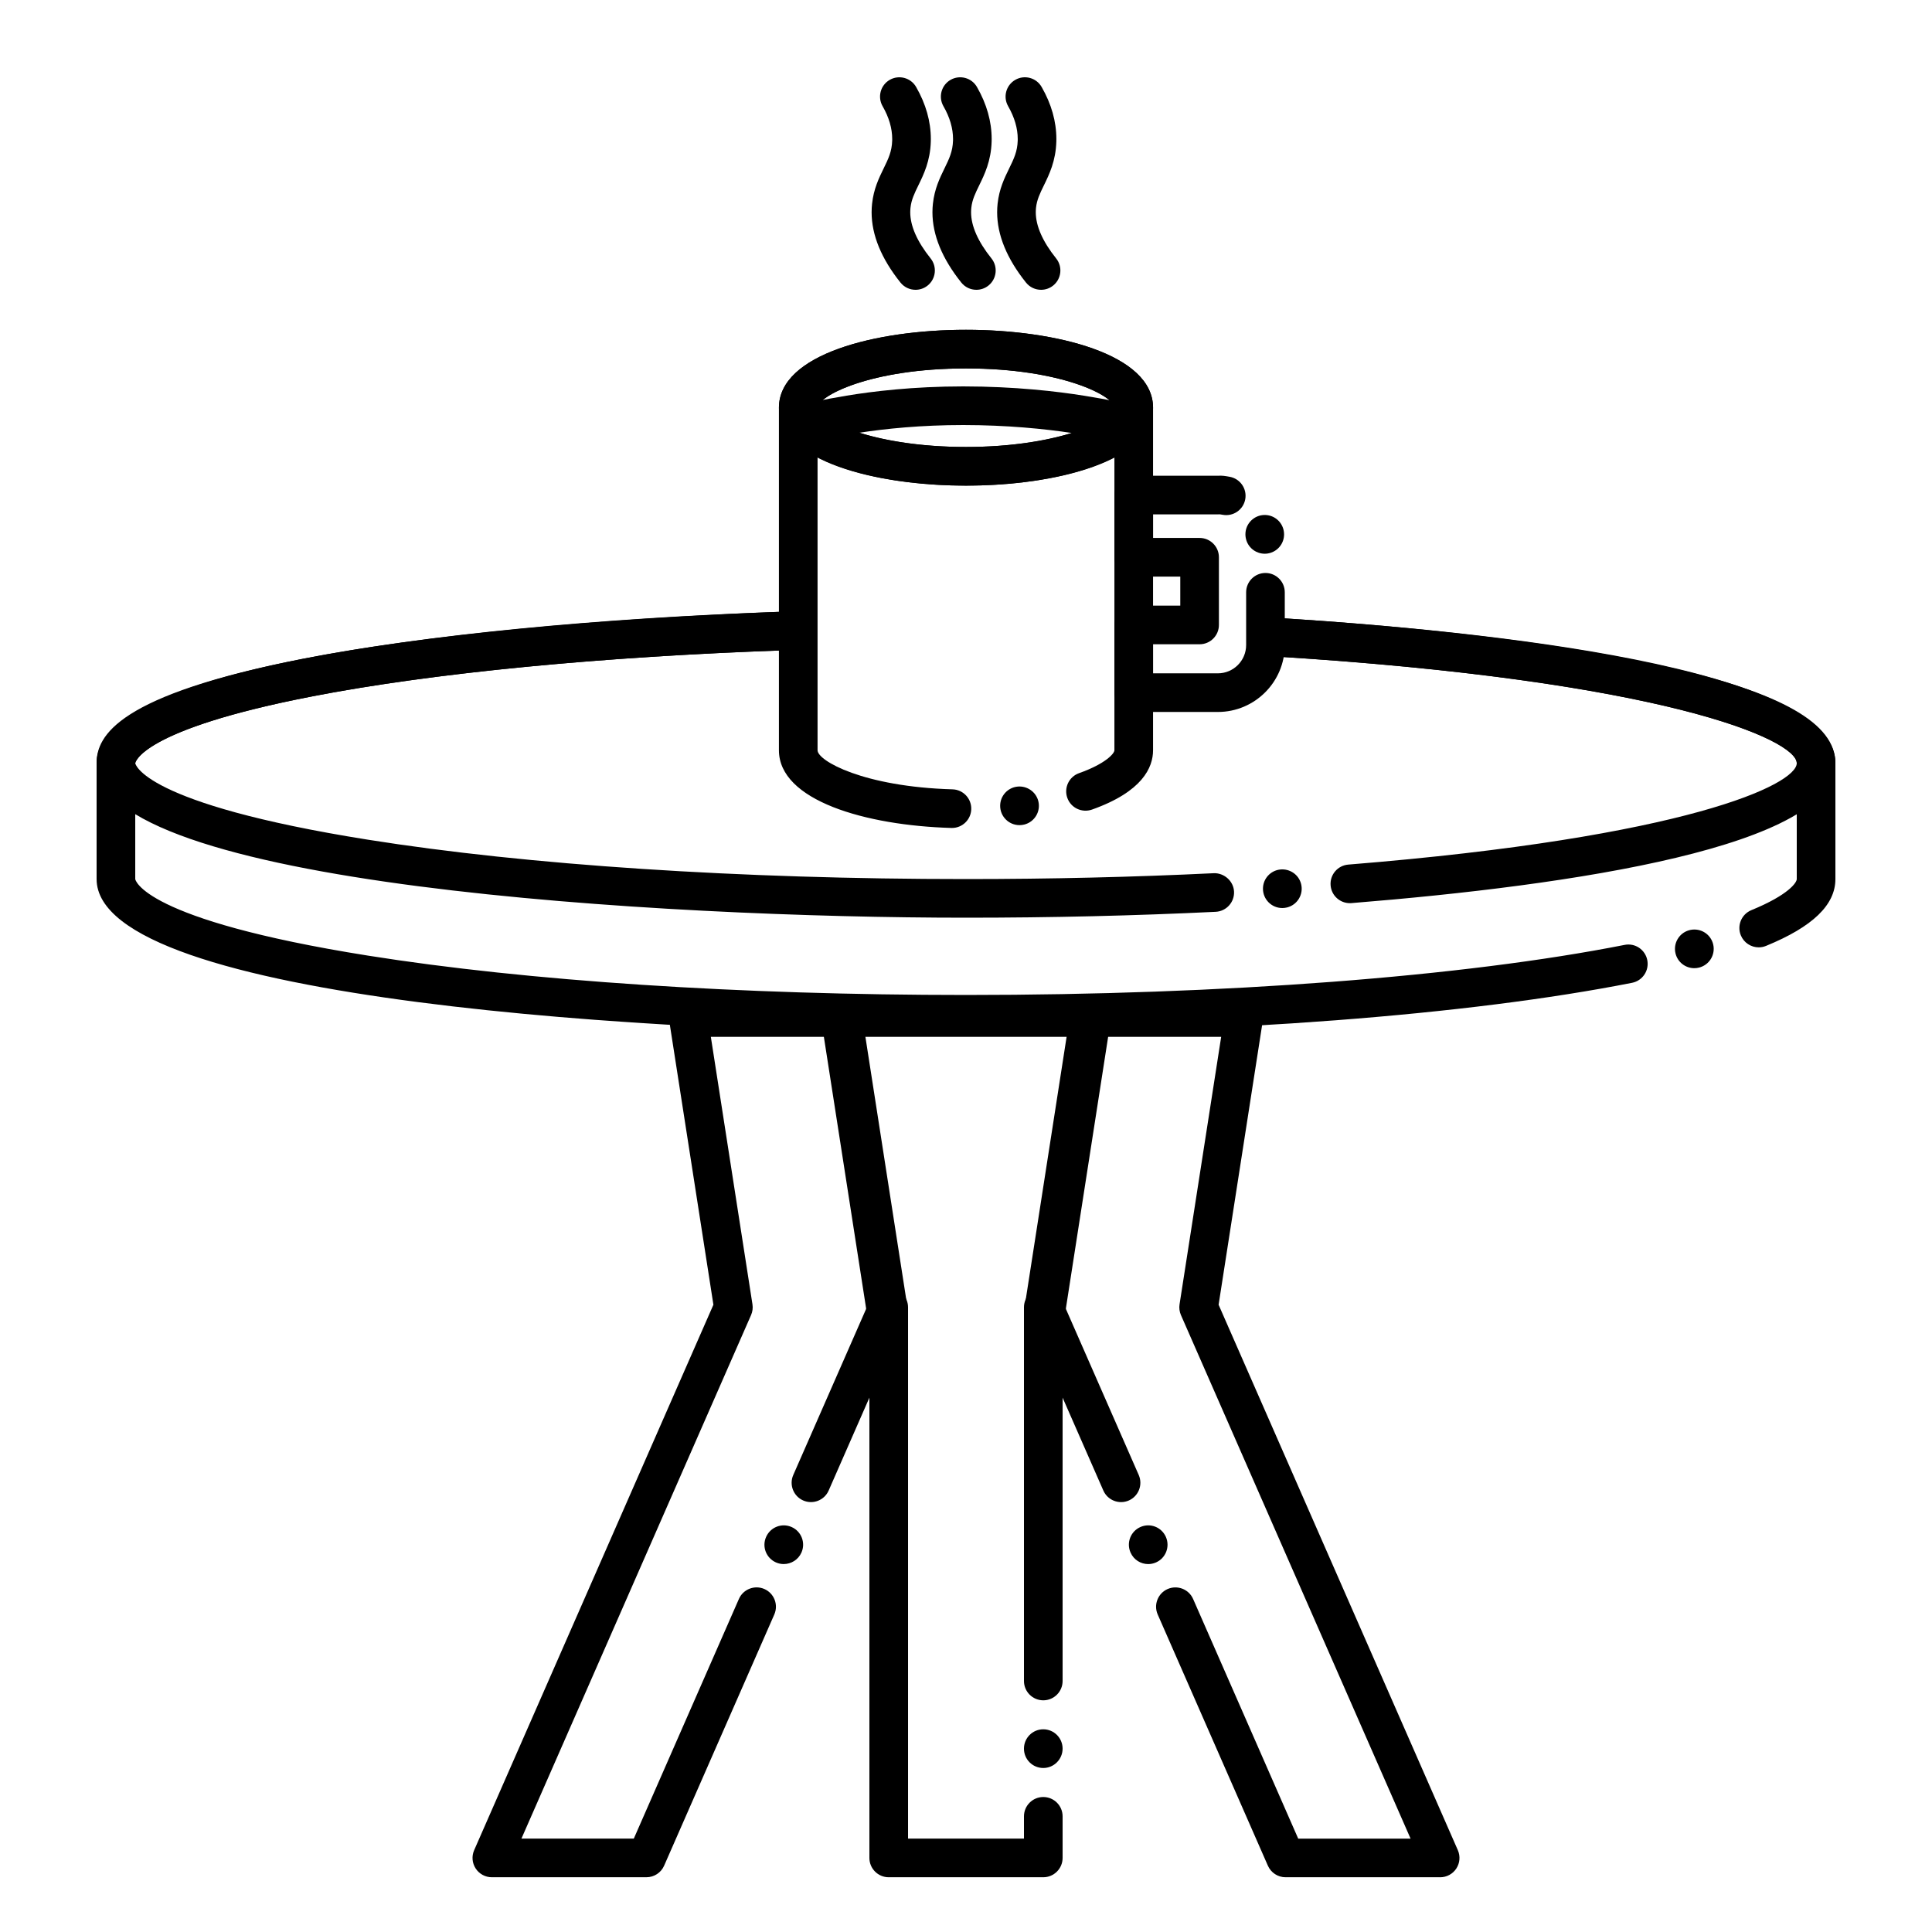
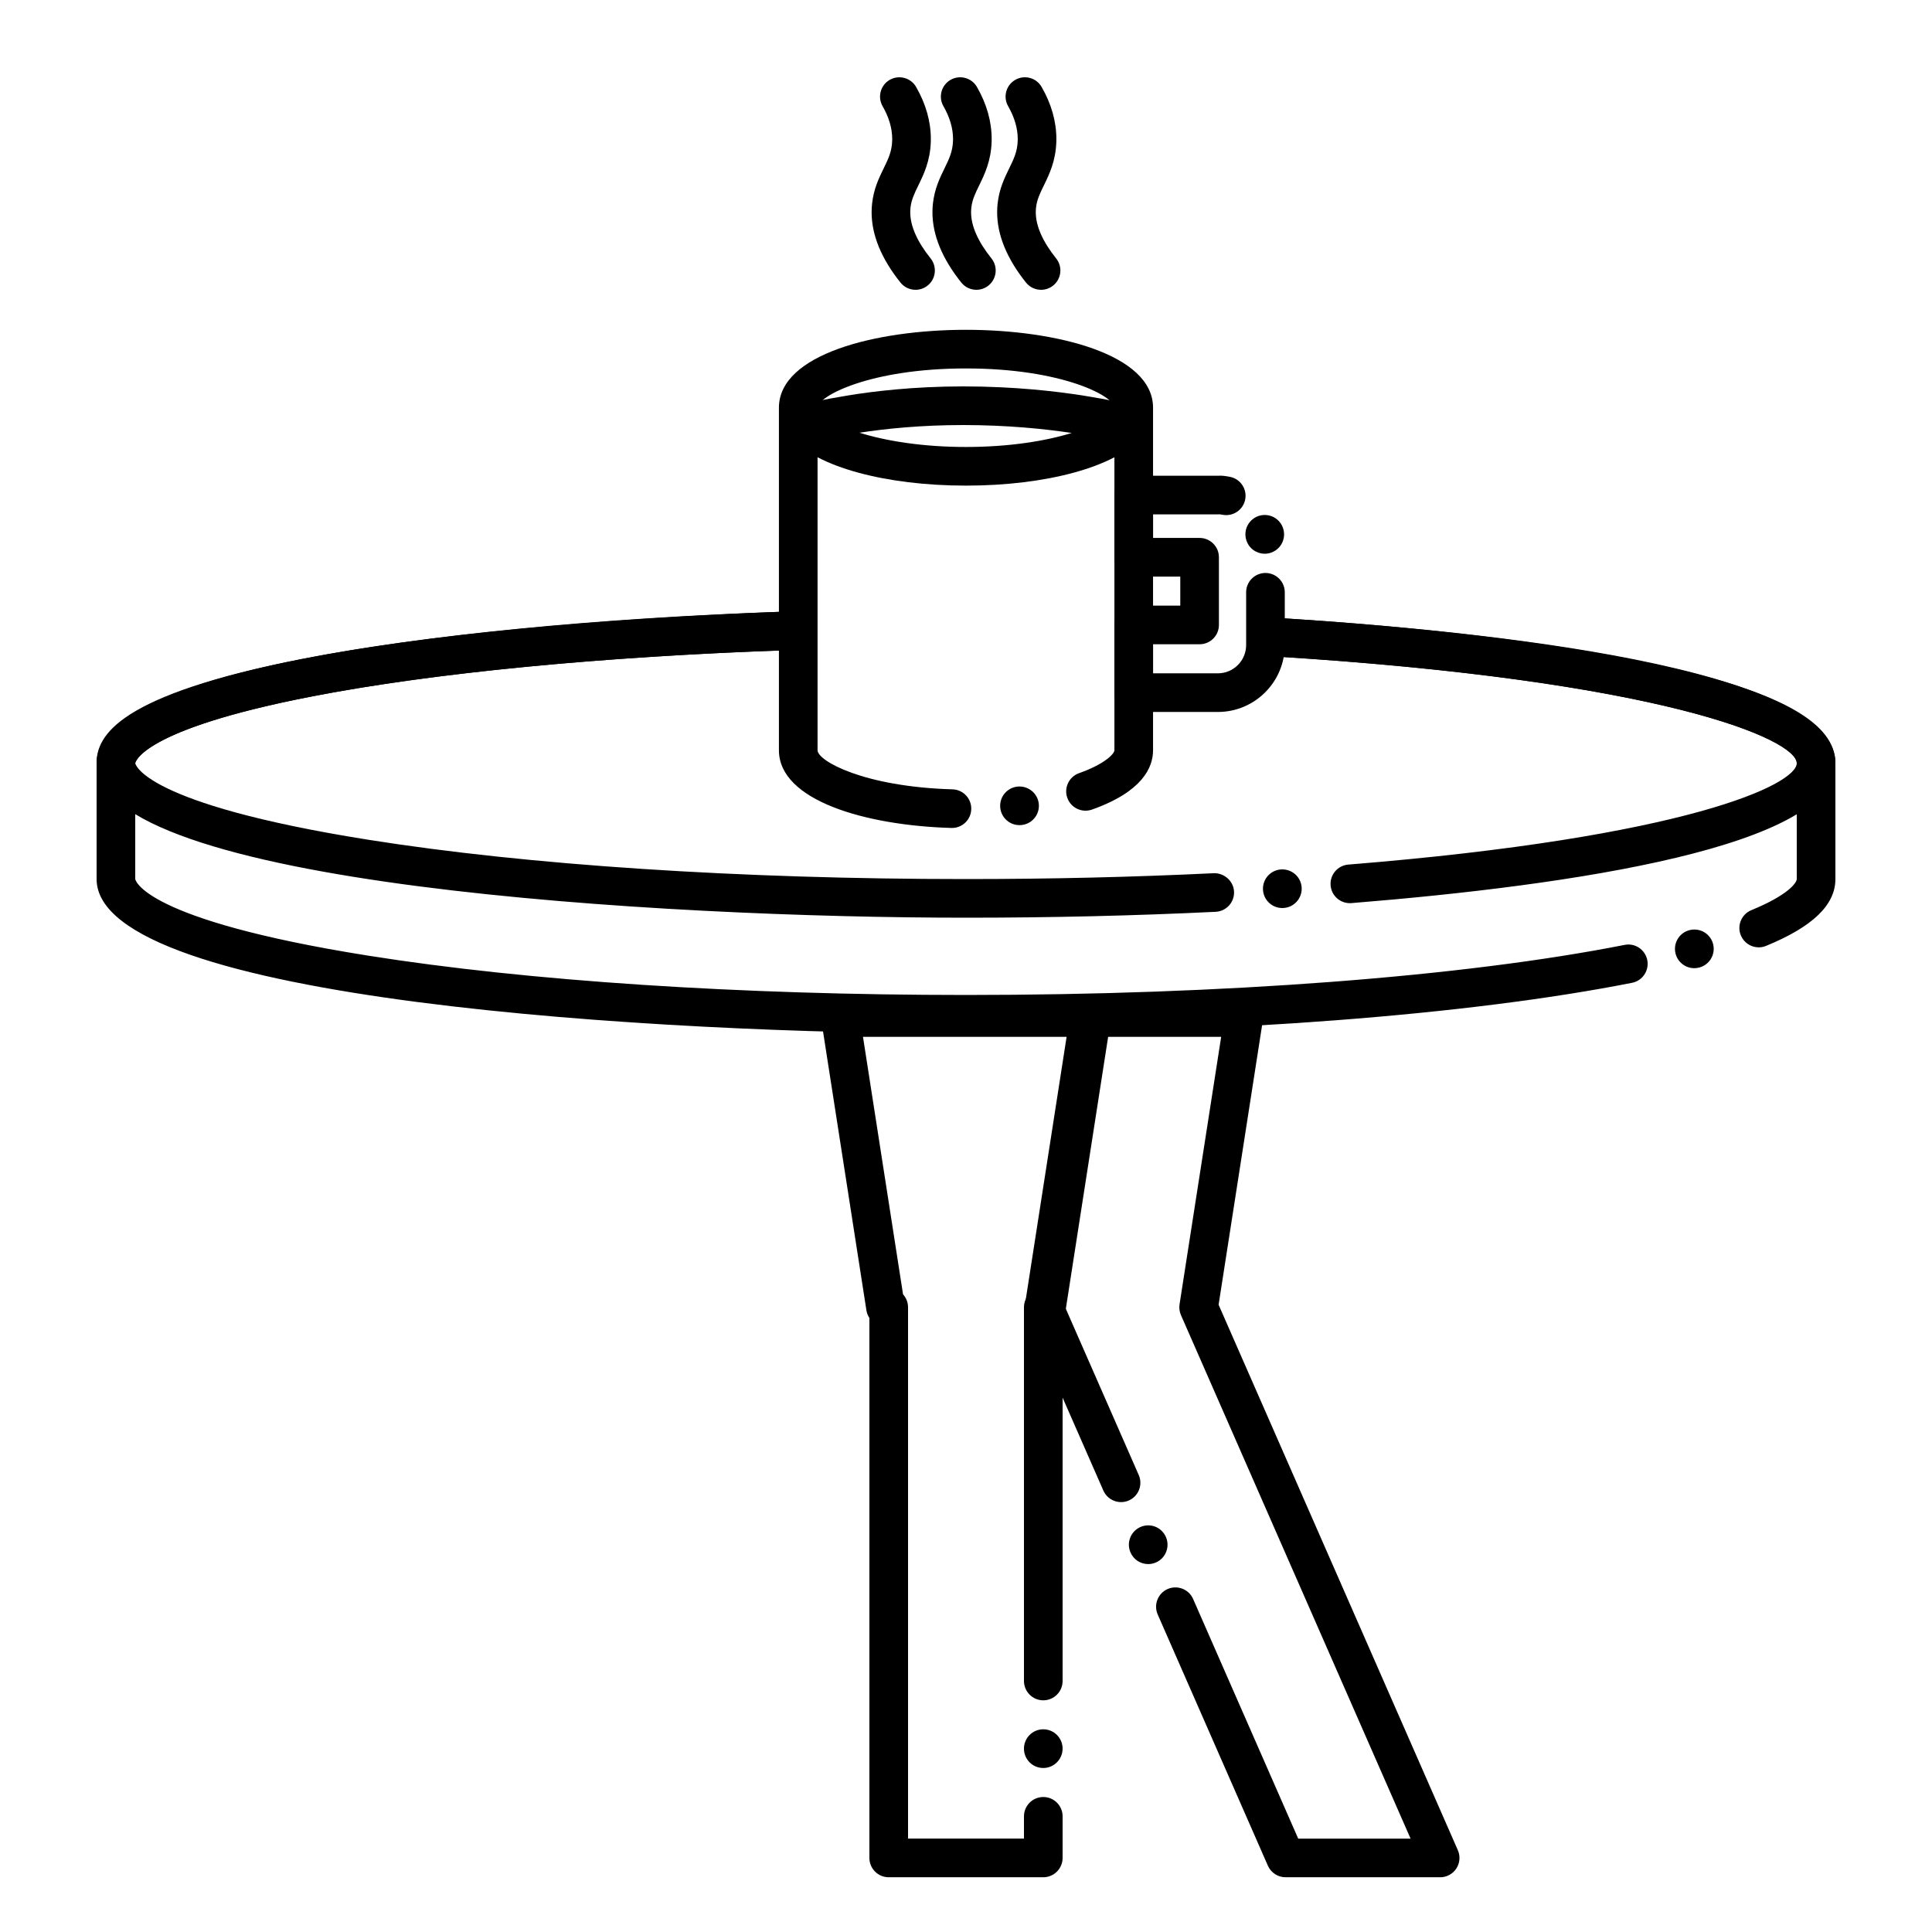
<svg xmlns="http://www.w3.org/2000/svg" id="Layer_1" viewBox="0 0 200 200" data-name="Layer 1">
  <path d="m108 194.333h-16c-1.104 0-2-.896-2-2v-55.895c-.155-.234-.264-.505-.31-.798l-4.667-30c-.09-.577.077-1.165.458-1.608.38-.444.935-.699 1.519-.699h26c.584 0 1.139.255 1.519.699.381.443.548 1.031.458 1.608l-4.667 30c-.046.293-.154.563-.31.798v37.578c0 1.104-.896 2-2 2s-2-.896-2-2v-38.684c0-.517.196-.988.518-1.343l4.147-26.657h-21.33l4.147 26.657c.321.354.518.826.518 1.343v55h12v-2.306c0-1.104.896-2 2-2s2 .896 2 2v4.306c0 1.104-.896 2-2 2zm0-11.311c-1.104 0-2-.891-2-1.995v-.011c0-1.104.896-2 2-2s2 .896 2 2-.896 2.006-2 2.006z" />
-   <path d="m66.917 194.333h-16c-.675 0-1.305-.341-1.674-.906-.37-.565-.429-1.278-.158-1.897l24.767-56.465-4.578-29.424c-.09-.577.077-1.165.458-1.608.38-.444.935-.699 1.519-.699h16c.986 0 1.824.719 1.977 1.692l4.667 30c.059.377.008.762-.145 1.111l-7.967 18.163c-.444 1.012-1.622 1.471-2.636 1.028-1.011-.444-1.472-1.624-1.028-2.636l7.733-17.629-4.314-27.73h-11.952l4.309 27.692c.059.377.008.762-.145 1.111l-23.771 54.196h11.632l10.881-24.81c.444-1.012 1.625-1.469 2.636-1.028 1.011.444 1.472 1.624 1.028 2.636l-11.406 26.006c-.319.727-1.038 1.196-1.832 1.196zm14.216-32.422c-.271 0-.546-.055-.809-.172-1.009-.448-1.466-1.626-1.017-2.636l.004-.009c.448-1.009 1.629-1.467 2.64-1.015 1.009.448 1.464 1.63 1.015 2.64-.331.746-1.065 1.191-1.833 1.191z" />
  <path d="m149.083 194.333h-16c-.794 0-1.513-.47-1.832-1.196l-11.406-26.006c-.443-1.012.018-2.191 1.028-2.636 1.013-.44 2.192.017 2.636 1.028l10.881 24.81h11.632l-23.771-54.196c-.152-.35-.203-.734-.145-1.111l4.309-27.692h-11.952l-4.314 27.73 7.733 17.629c.443 1.012-.018 2.191-1.028 2.636-1.011.442-2.191-.017-2.636-1.028l-7.967-18.163c-.152-.35-.203-.734-.145-1.111l4.667-30c.152-.974.99-1.692 1.977-1.692h16c.584 0 1.139.255 1.519.699.381.443.548 1.031.458 1.608l-4.578 29.424 24.767 56.465c.271.619.212 1.332-.158 1.897-.369.565-.999.906-1.674.906zm-30.222-32.42c-.765 0-1.493-.44-1.823-1.185l-.004-.009c-.449-1.01.006-2.191 1.015-2.64 1.012-.453 2.191.006 2.64 1.015.449 1.01-.004 2.196-1.013 2.645-.266.118-.542.174-.814.174z" />
  <path d="m98.547 85.711c-.02 0-.039 0-.059-.001-8.887-.256-17.854-2.843-17.854-8.043v-35.461c0-5.541 10.038-8.065 19.365-8.065s19.365 2.524 19.365 8.065v35.461c0 1.778-1.097 4.287-6.323 6.141-1.046.366-2.185-.176-2.554-1.216-.369-1.042.175-2.185 1.216-2.554 2.739-.972 3.661-2.035 3.661-2.371v-35.461c0-1.18-5.385-4.065-15.365-4.065s-15.365 2.886-15.365 4.065v35.461c0 1.089 4.753 3.779 13.969 4.045 1.104.031 1.974.952 1.941 2.057-.031 1.084-.92 1.942-1.998 1.942zm6.989-.293c-1.104 0-2-.896-2-2 0-1.033.784-1.884 1.79-1.989.971-.102 1.914.52 2.16 1.503.268 1.072-.384 2.158-1.455 2.426-.159.039-.332.061-.495.061z" />
-   <path d="m100 50.271c-9.327 0-19.365-2.524-19.365-8.065s10.038-8.065 19.365-8.065 19.365 2.524 19.365 8.065-10.038 8.065-19.365 8.065zm0-12.131c-9.98 0-15.365 2.886-15.365 4.065s5.385 4.065 15.365 4.065 15.365-2.886 15.365-4.065-5.385-4.065-15.365-4.065z" />
  <path d="m100 50.271c-8.325 0-15.423-1.94-18.084-4.944-.324-.366-.503-.838-.503-1.326 0-1.688.989-2.172 6.224-3.041 2.637-.438 6.872-.96 12.082-.96h.001c5.378.003 9.751.523 12.474.96 5.378.862 6.394 1.346 6.394 3.041 0 .488-.179.96-.503 1.326-2.661 3.004-9.759 4.944-18.084 4.944zm-11.026-5.477c2.733.858 6.56 1.477 11.026 1.477 4.422 0 8.216-.606 10.943-1.451-2.8-.422-6.672-.817-11.226-.82-4.386 0-8.07.382-10.744.795z" />
  <path d="m94.777 30c-.586 0-1.168-.257-1.562-.751-1.981-2.477-2.986-4.925-2.986-7.277 0-.313.018-.606.048-.883.164-1.536.713-2.661 1.197-3.654.477-.975.853-1.745.885-2.887l.002-.157c0-1.106-.334-2.248-.993-3.394-.55-.958-.22-2.181.737-2.731.959-.548 2.181-.22 2.731.737 1.012 1.761 1.524 3.573 1.524 5.388l-.004.269c-.057 2.008-.739 3.406-1.288 4.53-.405.83-.726 1.486-.815 2.326-.015.143-.024.295-.024.456 0 1.422.71 3.029 2.109 4.779.69.862.551 2.121-.312 2.811-.368.295-.81.438-1.248.438z" />
  <path d="m101.074 30c-.586 0-1.168-.257-1.562-.751-1.981-2.477-2.986-4.925-2.986-7.277 0-.313.018-.606.048-.883.164-1.536.713-2.661 1.197-3.654.477-.975.853-1.745.885-2.887l.002-.157c0-1.106-.334-2.248-.993-3.394-.55-.958-.22-2.181.737-2.731.959-.548 2.181-.22 2.731.737 1.012 1.761 1.524 3.573 1.524 5.388l-.004.269c-.057 2.008-.739 3.406-1.288 4.53-.405.83-.726 1.486-.815 2.326-.015.143-.024.295-.024.456 0 1.422.71 3.029 2.109 4.779.69.862.551 2.121-.312 2.811-.368.295-.81.438-1.248.438z" />
  <path d="m107.771 30c-.587 0-1.168-.257-1.562-.751-1.981-2.477-2.985-4.926-2.985-7.279 0-.312.017-.606.047-.882.164-1.535.713-2.66 1.198-3.653.476-.976.853-1.745.885-2.887l.002-.157c0-1.104-.334-2.246-.993-3.396-.55-.958-.219-2.18.739-2.729.957-.552 2.181-.22 2.729.739 1.012 1.762 1.524 3.574 1.524 5.386l-.004.269c-.057 2.008-.74 3.406-1.288 4.53-.406.831-.727 1.486-.816 2.326-.015.143-.023.294-.023.454 0 1.423.71 3.031 2.108 4.781.69.862.55 2.121-.312 2.811-.368.295-.81.438-1.248.438z" />
  <path d="m126.076 73.703h-8.711c-1.104 0-2-.896-2-2v-7.008c0-1.104.896-2 2-2h4.817v-3.007h-4.817c-1.104 0-2-.896-2-2v-6.438c0-1.104.896-2 2-2h8.711c.412-.037.812.033 1.214.106 1.088.192 1.812 1.231 1.619 2.318-.193 1.088-1.233 1.812-2.318 1.619-.169-.029-.355-.069-.508-.044h-6.718v2.438h4.817c1.104 0 2 .896 2 2v7.007c0 1.104-.896 2-2 2h-4.817v3.008h6.711c1.612 0 2.924-1.312 2.924-2.924v-5.464c0-1.104.896-2 2-2s2 .896 2 2v5.464c0 3.817-3.106 6.924-6.924 6.924zm4.85-16.382c-.838 0-1.618-.53-1.897-1.368-.068-.204-.104-.428-.104-.643 0-1.104.896-2 2-2 .98 0 1.797.706 1.967 1.638.186.969-.371 1.949-1.332 2.27-.21.069-.424.104-.633.104z" />
  <path d="m100 95c-31.129 0-90-3.344-90-16 0-2.845 2.213-7.06 21.343-10.797 12.642-2.47 30.282-4.202 49.673-4.878 1.116-.049 2.029.826 2.068 1.93.038 1.104-.825 2.029-1.93 2.068-19.186.668-36.604 2.375-49.044 4.806-17.617 3.442-18.11 6.838-18.11 6.871 0 .041.655 4.196 24.089 7.925 16.521 2.628 38.507 4.075 61.911 4.075 8.74 0 17.371-.204 25.652-.606 1.054-.038 2.04.797 2.095 1.901.053 1.103-.798 2.041-1.901 2.095-8.345.405-17.041.61-25.846.61zm32.741-1.001c-1.104 0-2-.896-2-2 0-1.034.784-1.885 1.79-1.989.984-.101 1.914.521 2.16 1.503.268 1.072-.384 2.158-1.455 2.426-.159.039-.332.061-.495.061zm6.994-.504c-1.032 0-1.907-.793-1.991-1.839-.089-1.102.731-2.065 1.832-2.154 35.077-2.829 46.424-8.297 46.424-10.502 0-2.443-13.858-8.632-55.038-11.105-1.103-.066-1.942-1.014-1.876-2.116.065-1.103.995-1.952 2.116-1.876 16.658 1 30.923 2.764 41.253 5.099 11.97 2.706 17.545 5.883 17.545 9.999.002 8.635-27.245 12.646-50.102 14.488-.055.005-.109.007-.163.007z" />
  <path d="m100.04 107h-.04c-31.129 0-90-3.344-90-16v-12c0-12.728 60.192-15.325 72.259-15.717 1.076-.037 2.027.83 2.063 1.935.036 1.104-.83 2.027-1.935 2.063-19.478.632-37.198 2.327-49.896 4.773-17.988 3.465-18.491 6.911-18.491 6.945v12c0 .041.655 4.196 24.089 7.925 16.52 2.628 38.507 4.075 61.911 4.075h.039c26.621 0 51.454-1.889 68.137-5.184 1.088-.22 2.136.491 2.35 1.574.214 1.084-.491 2.136-1.574 2.35-16.927 3.343-42.044 5.26-68.911 5.26zm75.35-6.774c-.896 0-1.711-.606-1.938-1.515-.261-1.045.352-2.104 1.375-2.404 1.033-.306 2.13.255 2.473 1.283.349 1.048-.217 2.181-1.265 2.53-.049.016-.107.033-.157.046-.163.041-.326.06-.487.06zm6.672-2.157c-.788 0-1.534-.469-1.852-1.243-.419-1.021.07-2.189 1.093-2.608 3.854-1.579 4.697-2.857 4.697-3.217v-12c0-2.396-13.549-8.5-53.805-11.03-1.103-.069-1.94-1.02-1.871-2.121.069-1.103 1.032-1.938 2.121-1.871 21.494 1.352 57.553 5.1 57.555 15.022v12c0 2.675-2.349 4.938-7.182 6.918-.248.102-.505.15-.757.15z" />
</svg>